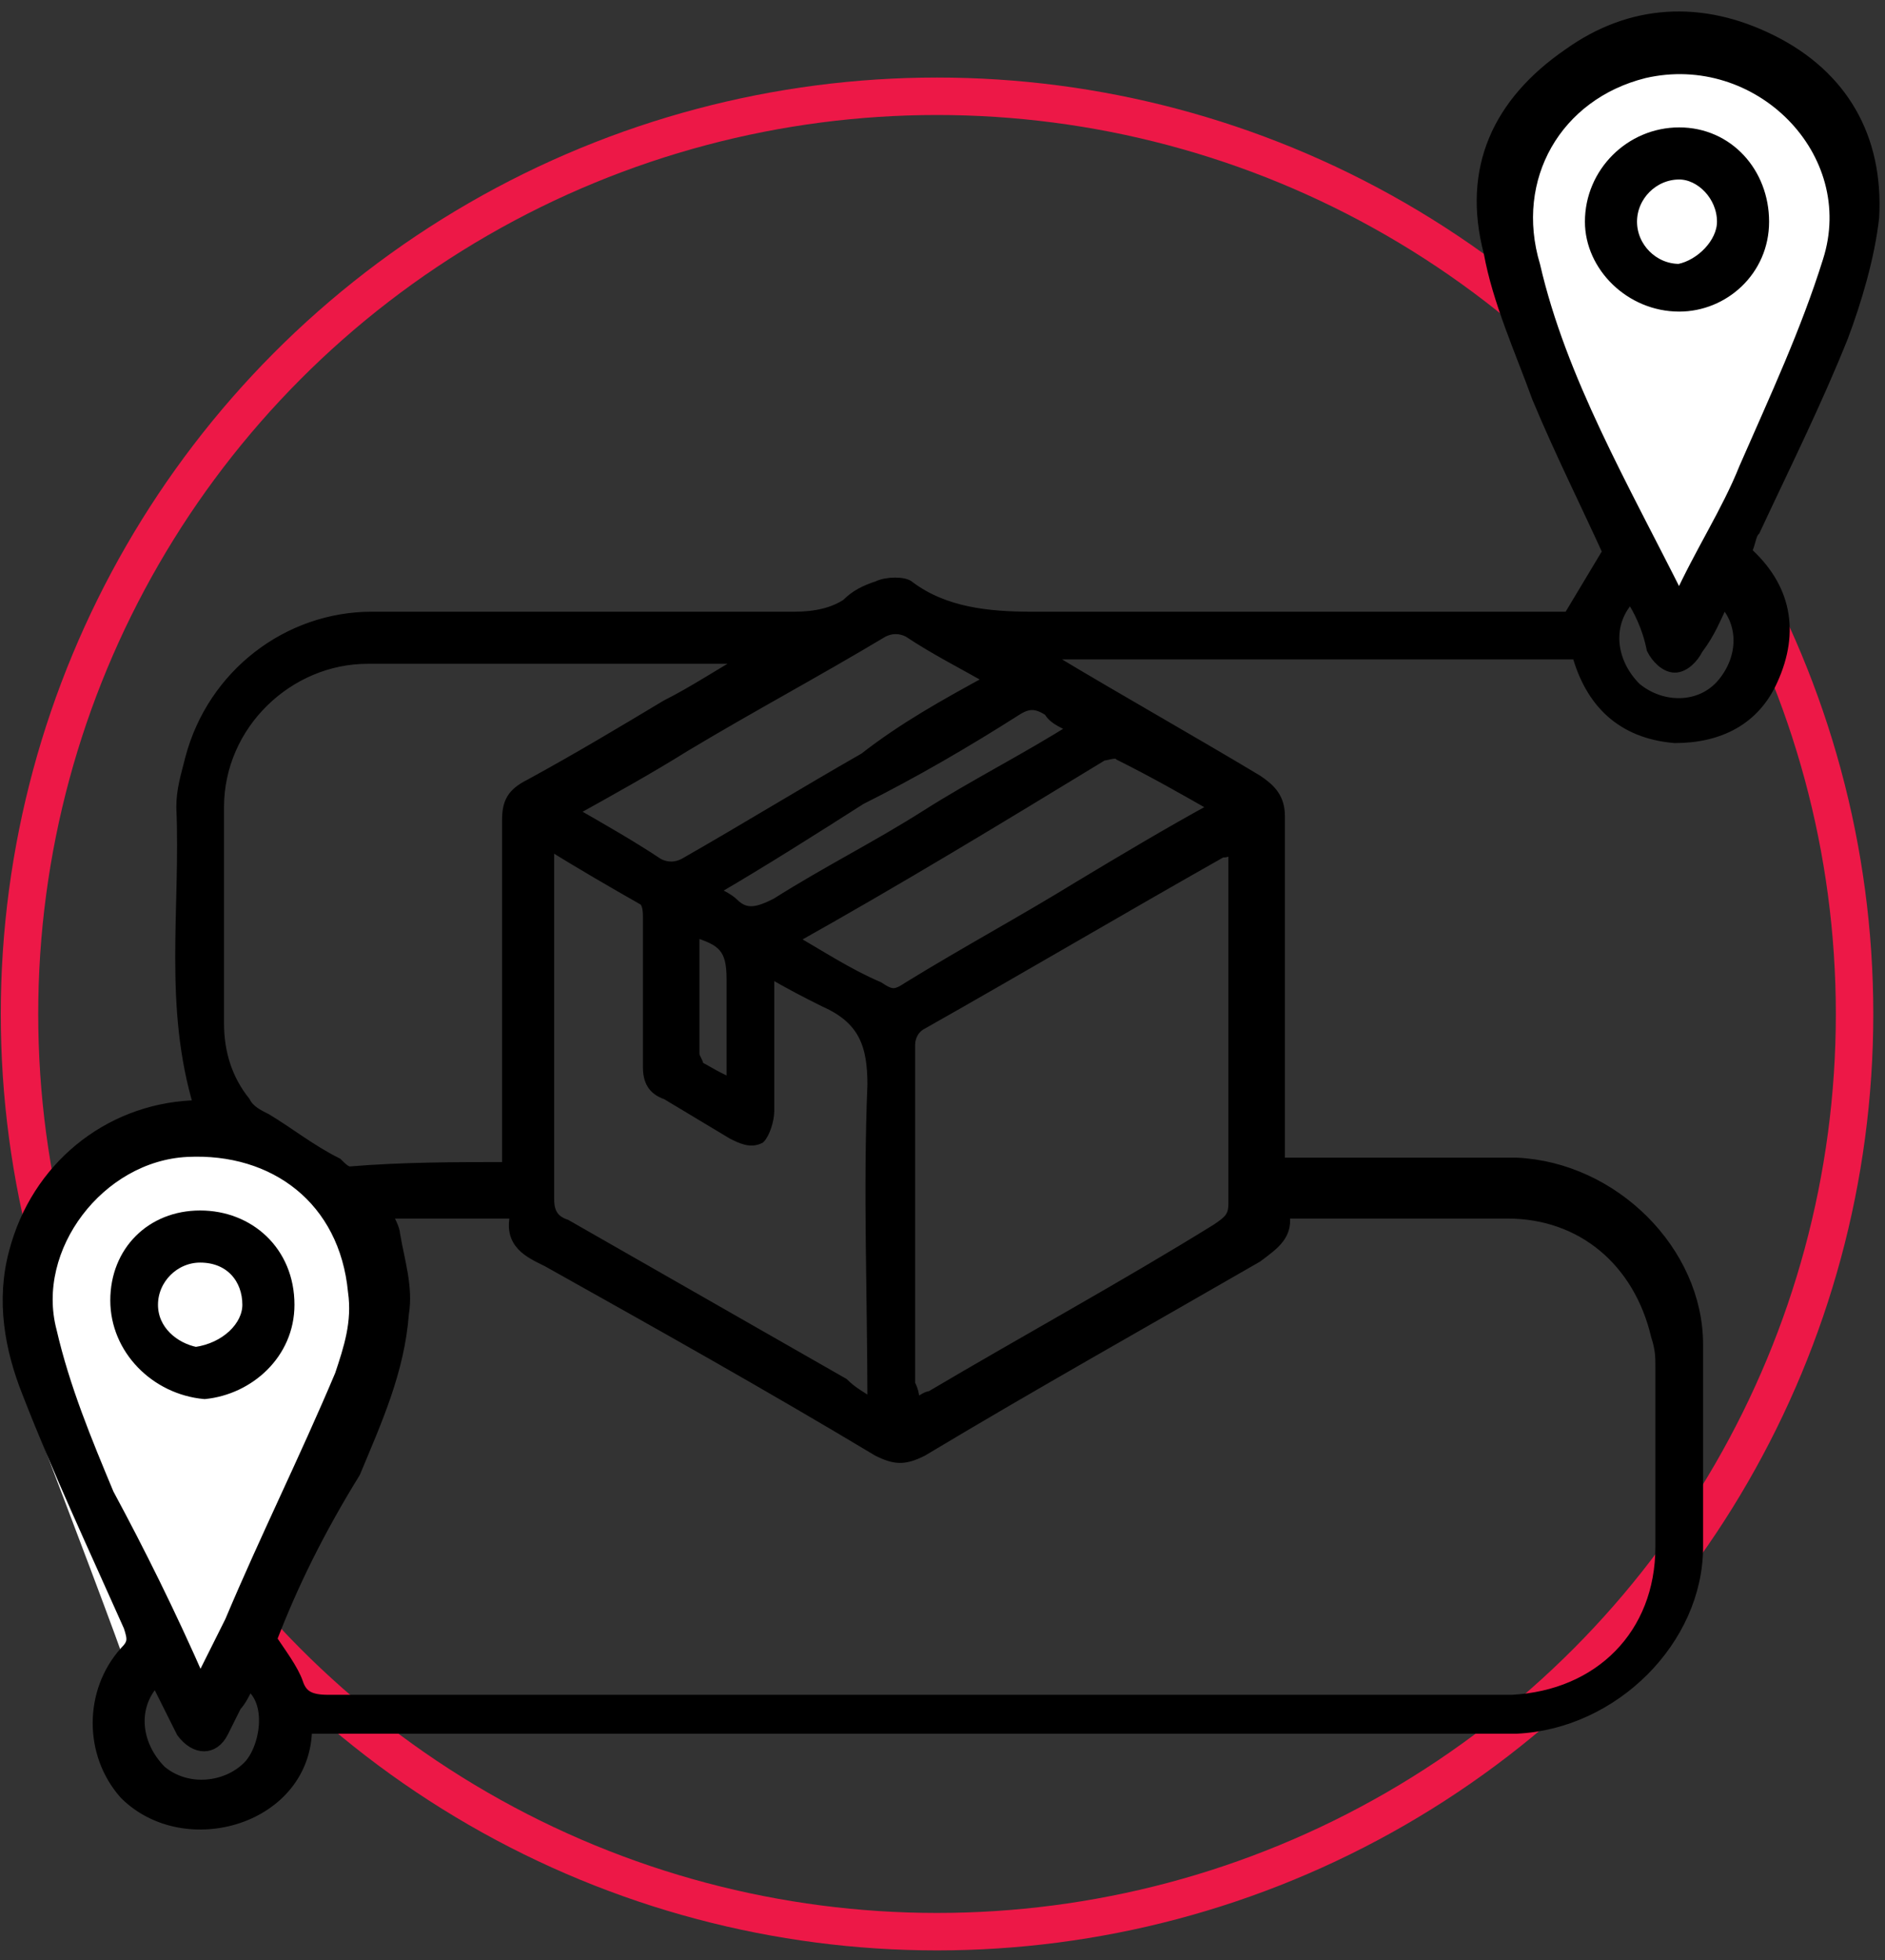
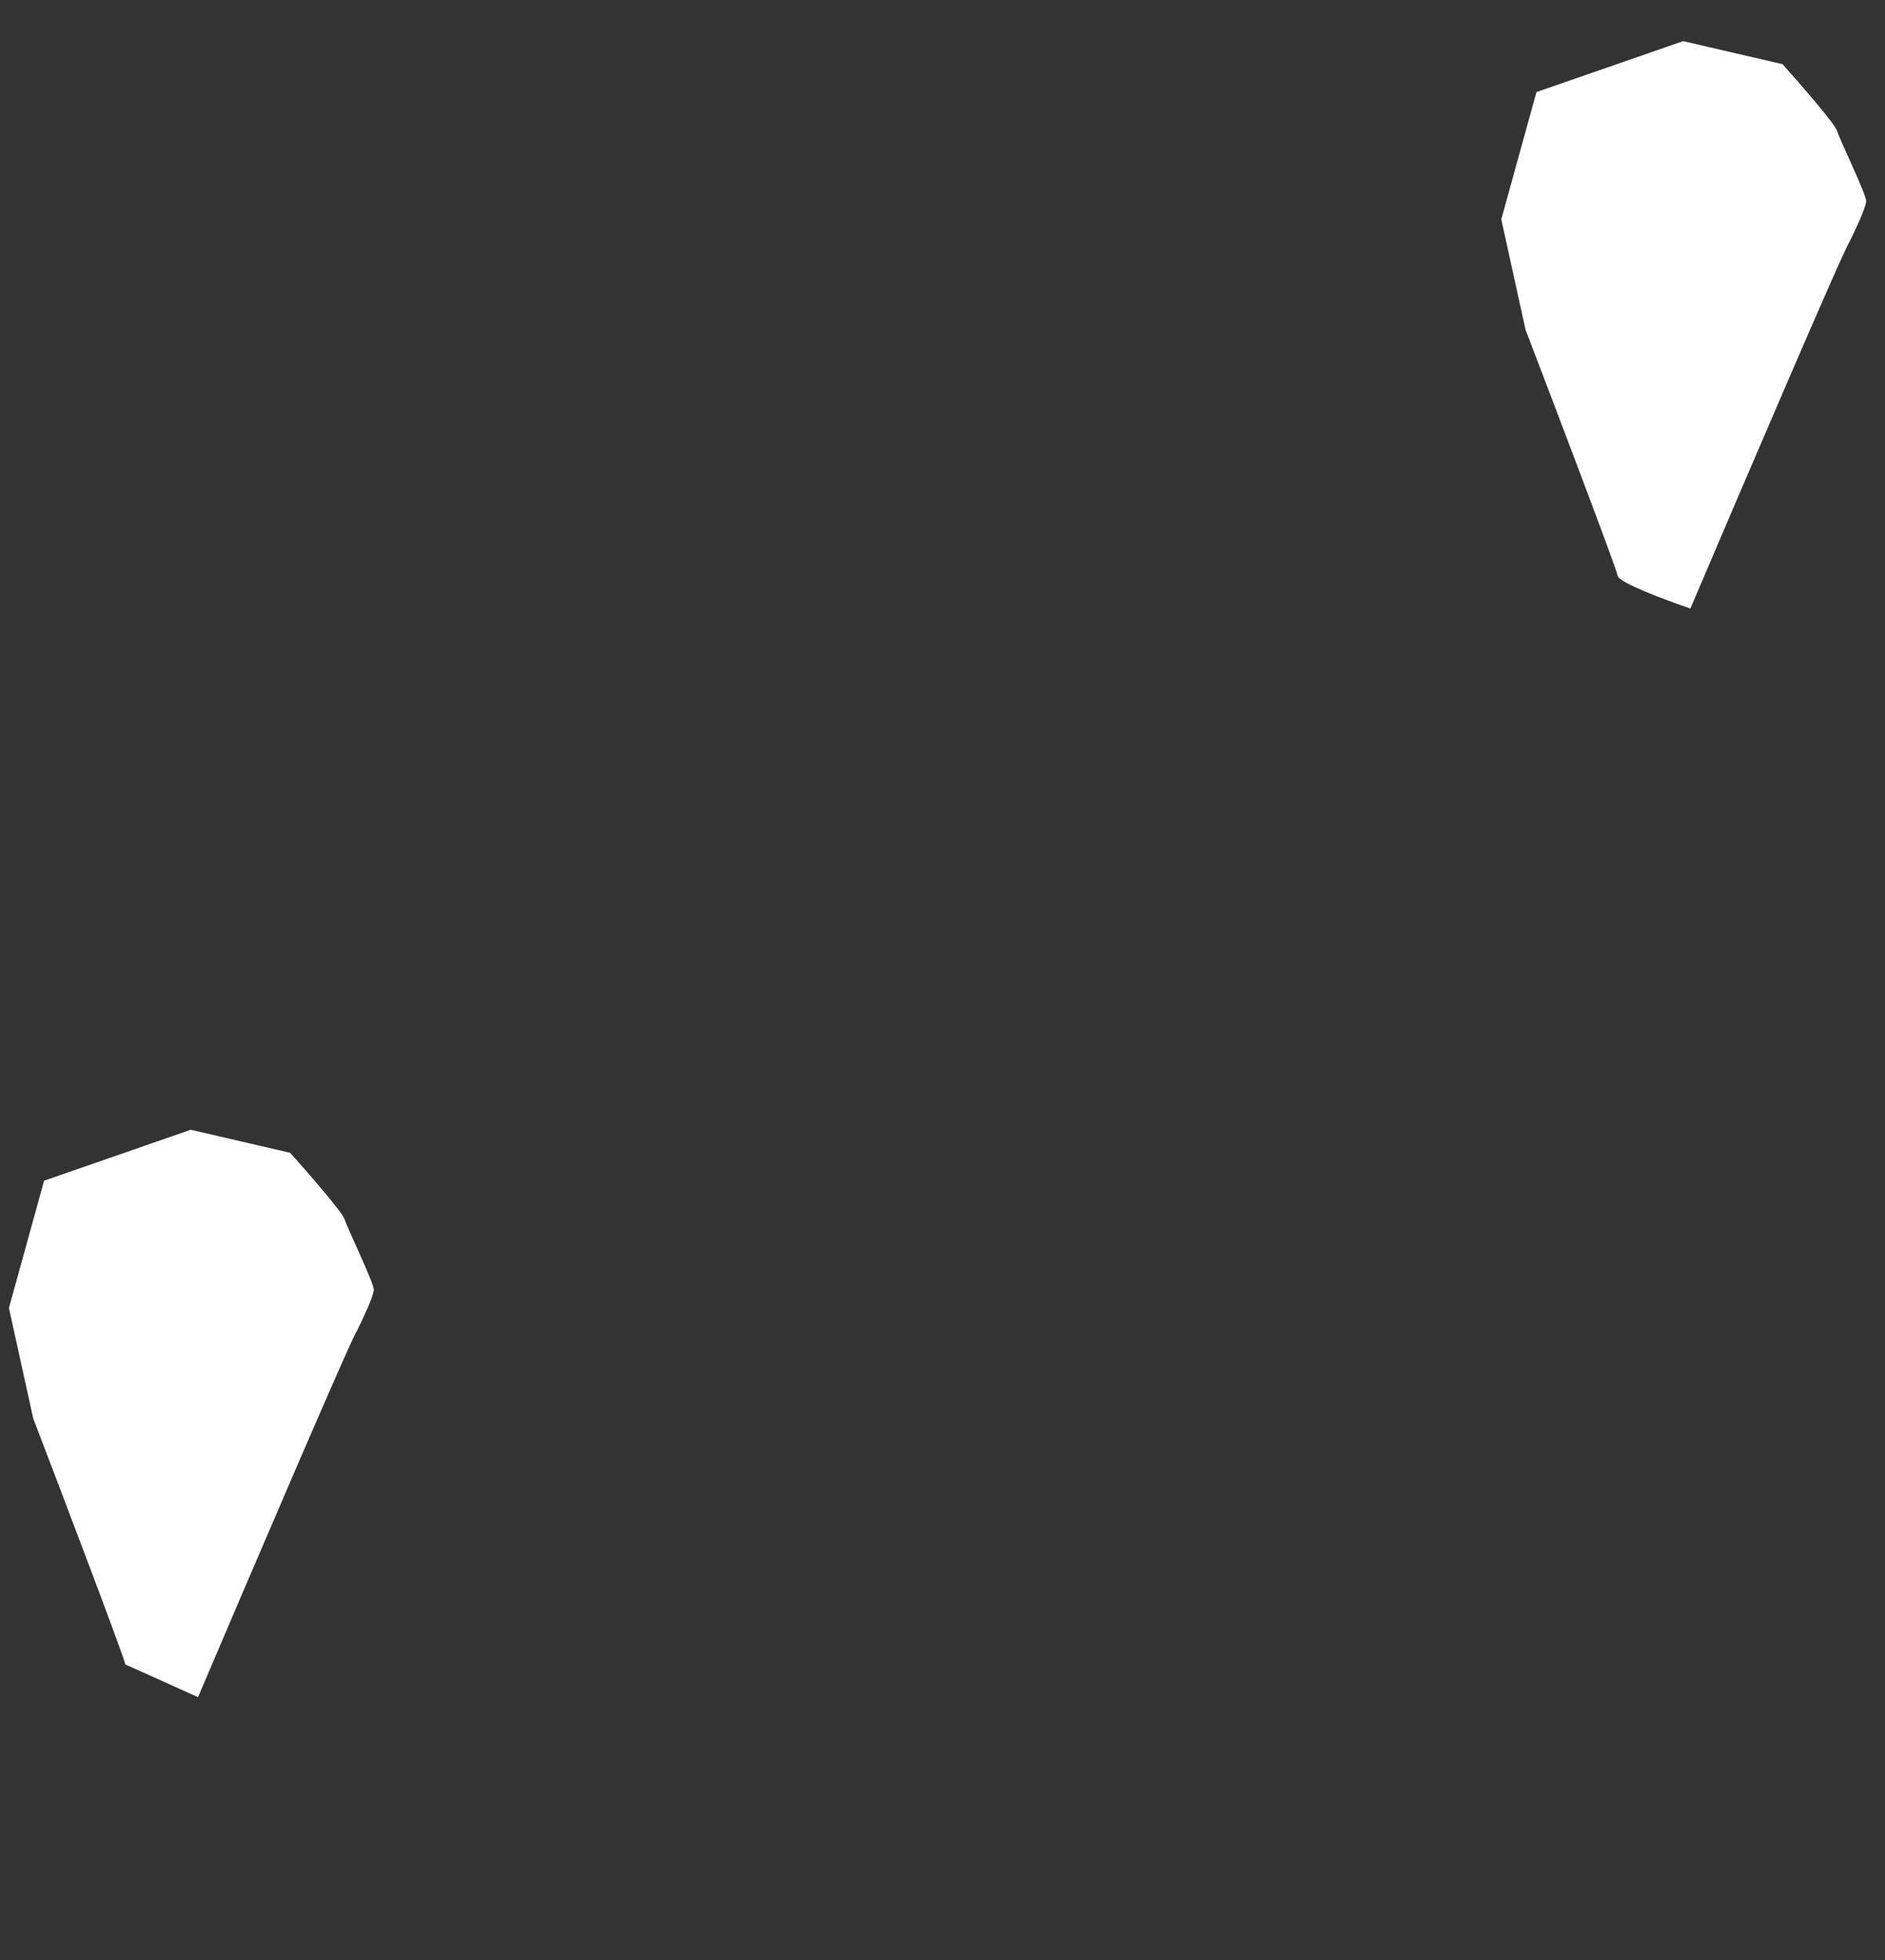
<svg xmlns="http://www.w3.org/2000/svg" fill="none" viewBox="0 0 151 157" height="157" width="151">
  <rect x="0" y="0" width="151" height="157" fill="#333333" stroke="none" />
-   <circle stroke-width="3" stroke="#ED1847" r="73.5" cy="81.211" cx="75.062" />
  <path fill="white" d="M135.41 48.738C139.488 39.158 147.743 19.88 148.133 19.414C148.585 18.508 149.491 16.579 149.491 16.113C149.491 15.53 147.354 11.161 147.16 10.481C147.005 9.937 144.182 6.694 142.791 5.14L134.829 3.295L123.08 7.374L120.262 17.569L122.205 26.405C124.633 32.749 129.507 45.572 129.585 46.116C129.663 46.66 133.501 48.091 135.41 48.738Z" />
-   <path fill="white" d="M15.863 135.928C19.941 126.347 28.196 107.069 28.586 106.603C29.038 105.697 29.944 103.768 29.944 103.302C29.944 102.719 27.808 98.35 27.613 97.67C27.458 97.127 24.636 93.883 23.244 92.33L15.282 90.484L3.533 94.564L0.715 104.758L2.658 113.594C5.086 119.938 9.961 132.762 10.038 133.305C10.116 133.849 13.954 135.28 15.863 135.928Z" />
-   <path stroke="black" fill="black" d="M10.04 143.644C7.219 140.47 7.219 135.534 10.04 132.36C10.745 131.655 10.745 131.302 10.393 130.244C7.571 123.897 4.75 117.902 2.282 111.555C0.872 108.029 0.166 104.15 1.224 100.271C2.987 93.571 8.629 88.987 15.329 88.634C15.682 88.634 16.035 88.634 16.035 88.634C13.566 80.524 14.977 72.766 14.624 64.656C14.624 63.245 14.977 62.187 15.329 60.777C17.092 54.077 23.087 49.493 29.787 49.493C41.071 49.493 52.355 49.493 63.639 49.493C65.402 49.493 66.813 49.14 67.871 48.435C68.576 47.73 69.281 47.377 70.339 47.024C71.044 46.672 72.455 46.672 72.807 47.024C75.628 49.14 79.155 49.493 82.681 49.493C96.433 49.493 110.538 49.493 124.291 49.493C124.996 49.493 125.349 49.493 125.701 49.493C126.759 47.73 127.817 45.967 128.875 44.203C127.112 40.324 124.996 36.093 123.233 31.861C121.822 27.983 120.059 24.104 119.354 20.225C117.591 13.525 120.059 8.235 125.701 4.357C130.638 0.83 136.28 0.478 141.922 3.299C147.564 6.12 150.385 11.056 150.033 17.404C149.68 20.577 148.622 24.104 147.564 26.925C145.448 32.214 142.98 37.151 140.512 42.44C140.159 42.793 140.159 43.498 139.806 44.203C142.98 47.024 143.685 50.551 141.922 54.429C140.512 57.603 137.691 59.014 134.164 59.014C129.933 58.661 127.464 56.193 126.407 52.314C112.302 52.314 97.844 52.314 83.386 52.314C84.091 52.666 84.091 53.019 84.444 53.019C89.733 56.193 95.376 59.366 100.665 62.54C101.723 63.245 102.428 63.95 102.428 65.361C102.428 74.177 102.428 82.992 102.428 91.455C102.428 92.16 102.428 92.513 102.428 93.218C103.133 93.218 103.486 93.218 104.191 93.218C109.833 93.218 115.828 93.218 121.47 93.218C129.228 93.571 135.927 100.271 135.927 107.676C135.927 112.965 135.927 118.607 135.927 123.897C135.927 131.302 129.228 138.002 121.47 138.355C120.412 138.355 119.354 138.355 118.649 138.355C87.97 138.355 57.292 138.355 26.261 138.355C25.555 138.355 24.85 138.355 24.497 138.355C24.497 145.633 14.854 148.458 10.04 143.644ZM21.677 131.302C22.382 132.36 23.44 133.77 23.792 134.828C24.145 135.886 24.85 136.239 26.261 136.239C57.292 136.239 88.323 136.239 119.707 136.239C120.059 136.239 120.412 136.239 121.117 136.239C128.17 135.886 133.106 130.949 133.106 123.897C133.106 118.96 133.106 114.376 133.106 109.439C133.106 108.734 133.106 108.029 132.754 106.971C131.343 100.976 126.759 97.097 120.765 97.097C115.123 97.097 109.48 97.097 103.838 97.097C103.486 97.097 103.133 97.097 102.781 97.097C103.133 98.86 102.075 99.566 100.665 100.624C91.497 105.913 82.681 110.85 73.865 116.139C72.455 116.844 71.749 116.844 70.339 116.139C61.523 110.85 52.708 105.913 43.892 100.976C42.481 100.271 40.718 99.566 41.424 97.097C37.897 97.097 34.371 97.097 30.845 97.097C31.197 97.802 31.55 98.508 31.55 98.86C31.903 100.976 32.608 103.092 32.255 105.208C31.903 109.792 30.14 113.671 28.376 117.902C25.555 122.486 23.44 126.718 21.677 131.302ZM40.718 93.571C40.718 92.866 40.718 92.513 40.718 91.808C40.718 82.992 40.718 74.529 40.718 65.713C40.718 64.303 41.071 63.598 42.481 62.892C46.36 60.777 49.887 58.661 53.413 56.545C55.529 55.487 57.644 54.077 60.113 52.666C59.408 52.666 59.055 52.666 58.702 52.666C48.829 52.666 39.308 52.666 29.434 52.666C23.087 52.666 17.445 57.956 17.445 64.656C17.445 70.298 17.445 76.292 17.445 81.934C17.445 84.403 18.15 86.519 19.561 88.282C19.913 88.987 20.619 89.34 21.324 89.692C23.087 90.75 24.85 92.16 26.966 93.218C27.319 93.571 27.671 93.924 28.024 93.924C32.255 93.571 36.487 93.571 40.718 93.571ZM73.16 112.613C73.865 112.26 74.218 111.908 74.57 111.908C82.328 107.323 90.086 103.092 97.491 98.508C98.549 97.802 98.902 97.45 98.902 96.392C98.902 87.576 98.902 78.761 98.902 69.592C98.902 69.24 98.902 68.534 98.902 67.829C98.197 68.182 98.196 68.182 97.844 68.182C89.733 72.766 81.976 77.35 73.865 81.934C73.16 82.287 72.807 82.992 72.807 83.698C72.807 92.866 72.807 101.681 72.807 110.85C73.16 111.555 73.16 111.908 73.16 112.613ZM69.986 112.613C69.986 103.797 69.634 95.334 69.986 86.871C69.986 83.698 69.281 81.582 66.107 80.171C64.697 79.466 63.286 78.761 61.523 77.703C61.523 81.582 61.523 85.461 61.523 88.987C61.523 89.692 61.171 90.75 60.818 91.103C60.113 91.455 59.407 91.103 58.702 90.75C56.939 89.692 55.176 88.634 53.413 87.576C52.355 87.224 52.002 86.519 52.002 85.461C52.002 81.582 52.002 77.703 52.002 73.471C52.002 73.119 52.002 72.413 51.65 72.061C49.181 70.65 46.713 69.24 43.892 67.477C43.892 68.182 43.892 68.534 43.892 69.24C43.892 78.055 43.892 87.224 43.892 96.039C43.892 97.097 44.245 97.802 45.303 98.155C52.708 102.387 60.113 106.618 67.518 110.85C68.223 111.555 68.928 111.908 69.986 112.613ZM134.517 48.082C136.28 44.203 138.396 41.03 139.806 37.503C142.275 31.861 144.743 26.572 146.506 20.93C149.327 12.114 140.864 3.651 131.696 5.767C124.643 7.53 120.765 14.23 122.88 21.283C124.996 30.451 129.933 38.914 134.517 48.082ZM16.035 134.828C17.092 132.713 17.798 131.302 18.503 129.892C21.324 123.192 24.497 116.844 27.319 110.144C28.024 108.029 28.729 105.913 28.376 103.445C27.671 96.039 22.029 91.808 14.977 92.16C7.924 92.513 2.282 99.918 4.045 106.618C5.103 111.202 6.866 115.434 8.629 119.665C11.098 124.249 13.566 129.186 16.035 134.828ZM63.286 75.234C65.755 76.645 67.871 78.055 70.339 79.113C71.397 79.819 71.749 79.819 72.807 79.113C77.391 76.292 81.976 73.824 86.56 71.003C90.086 68.887 93.612 66.771 97.491 64.656C95.023 63.245 92.554 61.835 89.733 60.424C89.381 60.072 88.675 60.424 88.323 60.424C80.213 65.361 72.102 70.298 63.286 75.234ZM79.507 54.429C77.039 53.019 74.923 51.961 72.807 50.551C72.102 50.198 71.397 50.198 70.692 50.551C65.402 53.724 60.113 56.545 54.823 59.719C52.002 61.482 48.829 63.245 45.655 65.008C48.123 66.419 50.592 67.829 52.708 69.24C53.413 69.592 54.118 69.592 54.823 69.24C59.76 66.419 64.344 63.598 69.281 60.777C72.455 58.308 75.628 56.545 79.507 54.429ZM56.939 71.356C57.644 71.708 58.35 72.061 58.702 72.413C59.76 73.471 60.818 73.119 62.228 72.413C66.107 69.945 70.339 67.829 74.218 65.361C78.097 62.892 82.328 60.777 86.207 58.308C85.502 57.956 84.444 57.603 84.091 56.898C83.034 56.193 82.328 56.193 81.27 56.898C77.391 59.366 73.16 61.835 68.928 63.95C65.05 66.419 61.171 68.887 56.939 71.356ZM12.508 134.476C10.393 136.591 10.745 139.765 12.861 141.881C14.977 143.644 18.15 143.291 19.913 141.528C21.324 140.118 22.029 136.239 19.913 134.828C19.561 135.534 19.208 136.239 18.855 136.591C18.503 137.297 18.15 138.002 17.798 138.707C17.092 140.118 15.682 140.118 14.624 138.707C13.919 137.297 13.213 135.886 12.508 134.476ZM130.638 47.73C128.522 49.845 128.875 53.019 130.991 55.135C133.106 56.898 136.28 56.898 138.043 54.782C139.806 52.666 139.806 49.845 138.043 48.082C137.338 49.493 136.985 50.551 135.927 51.961C135.575 52.666 134.87 53.372 134.164 53.372C133.459 53.372 132.754 52.666 132.401 51.961C132.049 50.198 131.343 48.788 130.638 47.73ZM58.702 86.871C58.702 83.698 58.702 80.876 58.702 78.408C58.702 75.94 57.997 75.234 55.529 74.529C55.529 74.882 55.529 75.587 55.529 75.94C55.529 78.761 55.529 81.582 55.529 84.403C55.529 84.755 55.881 85.108 55.881 85.461C56.587 85.813 57.644 86.519 58.702 86.871Z" />
-   <path stroke="black" fill="black" d="M141.215 17.756C141.215 21.635 138.041 24.456 134.515 24.456C130.636 24.456 127.462 21.282 127.462 17.756C127.462 13.877 130.636 10.704 134.515 10.704C138.394 10.704 141.215 13.877 141.215 17.756ZM138.041 17.756C138.041 15.64 136.278 13.877 134.515 13.877C132.399 13.877 130.636 15.64 130.636 17.756C130.636 19.872 132.399 21.635 134.515 21.635C136.278 21.282 138.041 19.519 138.041 17.756Z" />
-   <path stroke="black" fill="black" d="M9.335 104.15C9.335 100.271 12.156 97.45 16.035 97.45C19.914 97.45 23.088 100.271 23.088 104.502C23.088 108.381 19.914 111.202 16.388 111.555C12.509 111.202 9.335 108.029 9.335 104.15ZM19.914 104.502C19.914 102.386 18.503 100.623 16.035 100.623C13.919 100.623 12.156 102.386 12.156 104.502C12.156 106.618 13.919 108.028 15.682 108.381C18.151 108.028 19.914 106.265 19.914 104.502Z" />
+   <path fill="white" d="M15.863 135.928C19.941 126.347 28.196 107.069 28.586 106.603C29.038 105.697 29.944 103.768 29.944 103.302C29.944 102.719 27.808 98.35 27.613 97.67C27.458 97.127 24.636 93.883 23.244 92.33L15.282 90.484L3.533 94.564L0.715 104.758L2.658 113.594C5.086 119.938 9.961 132.762 10.038 133.305Z" />
</svg>